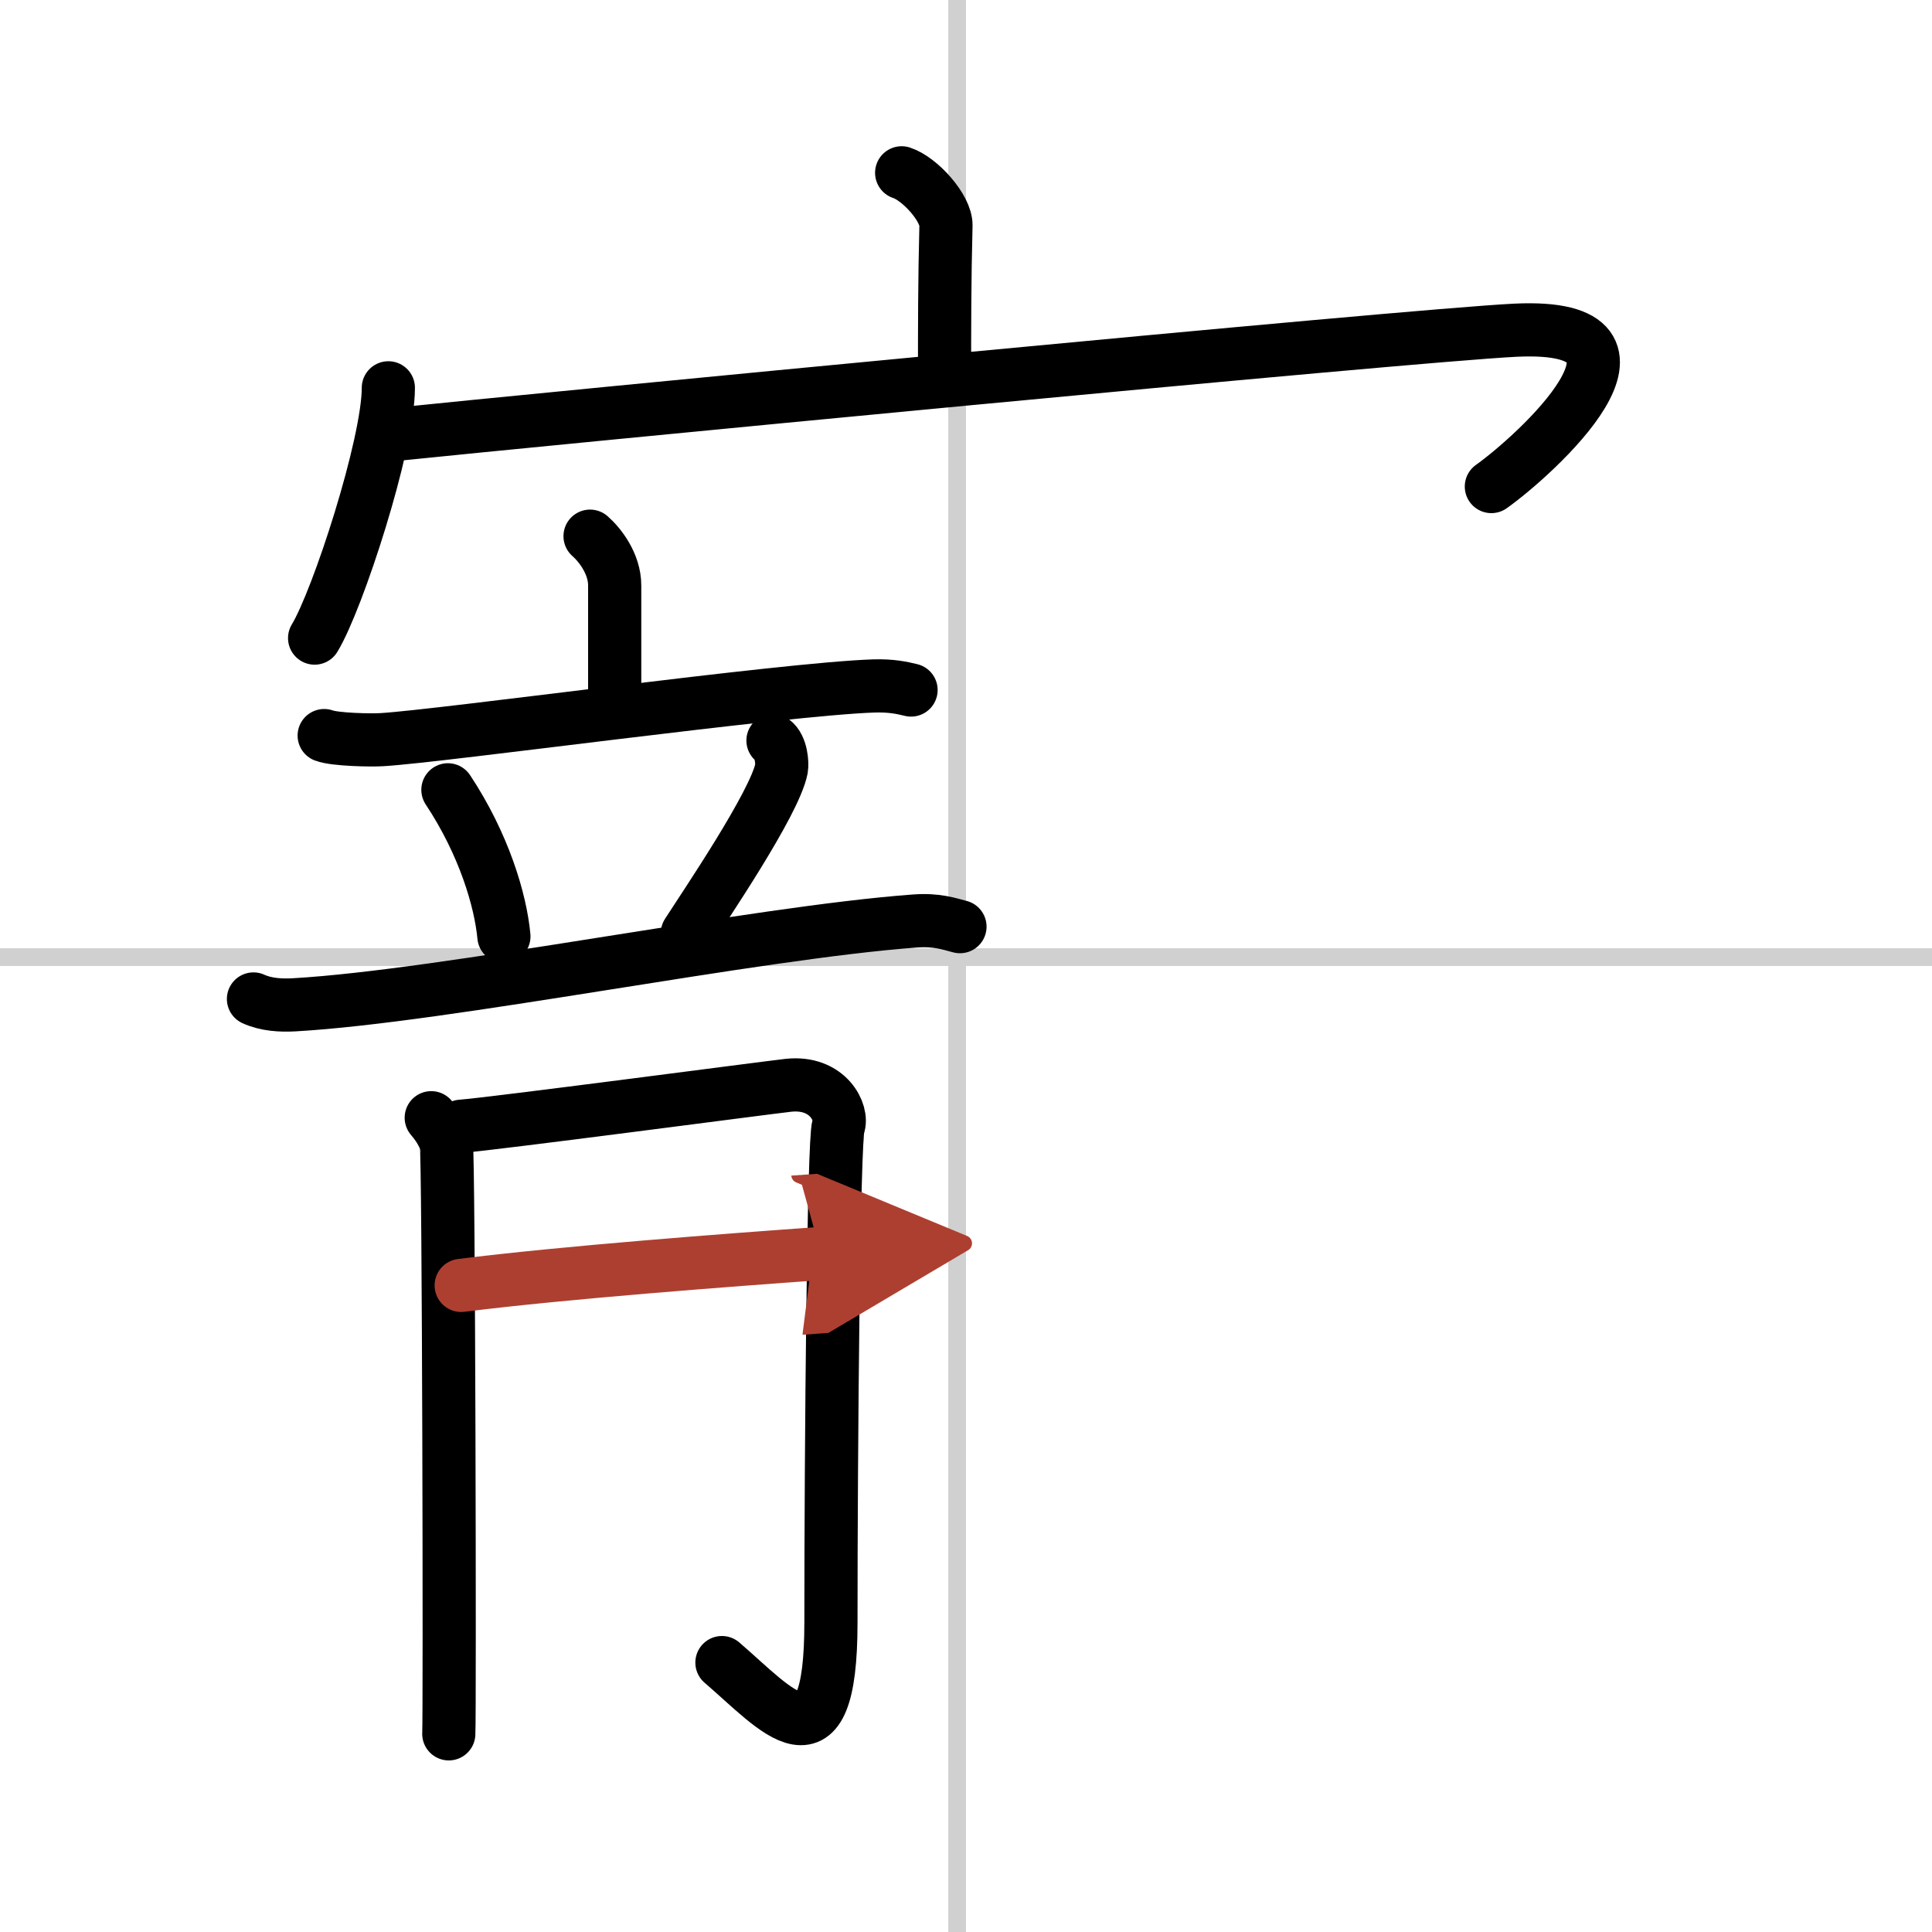
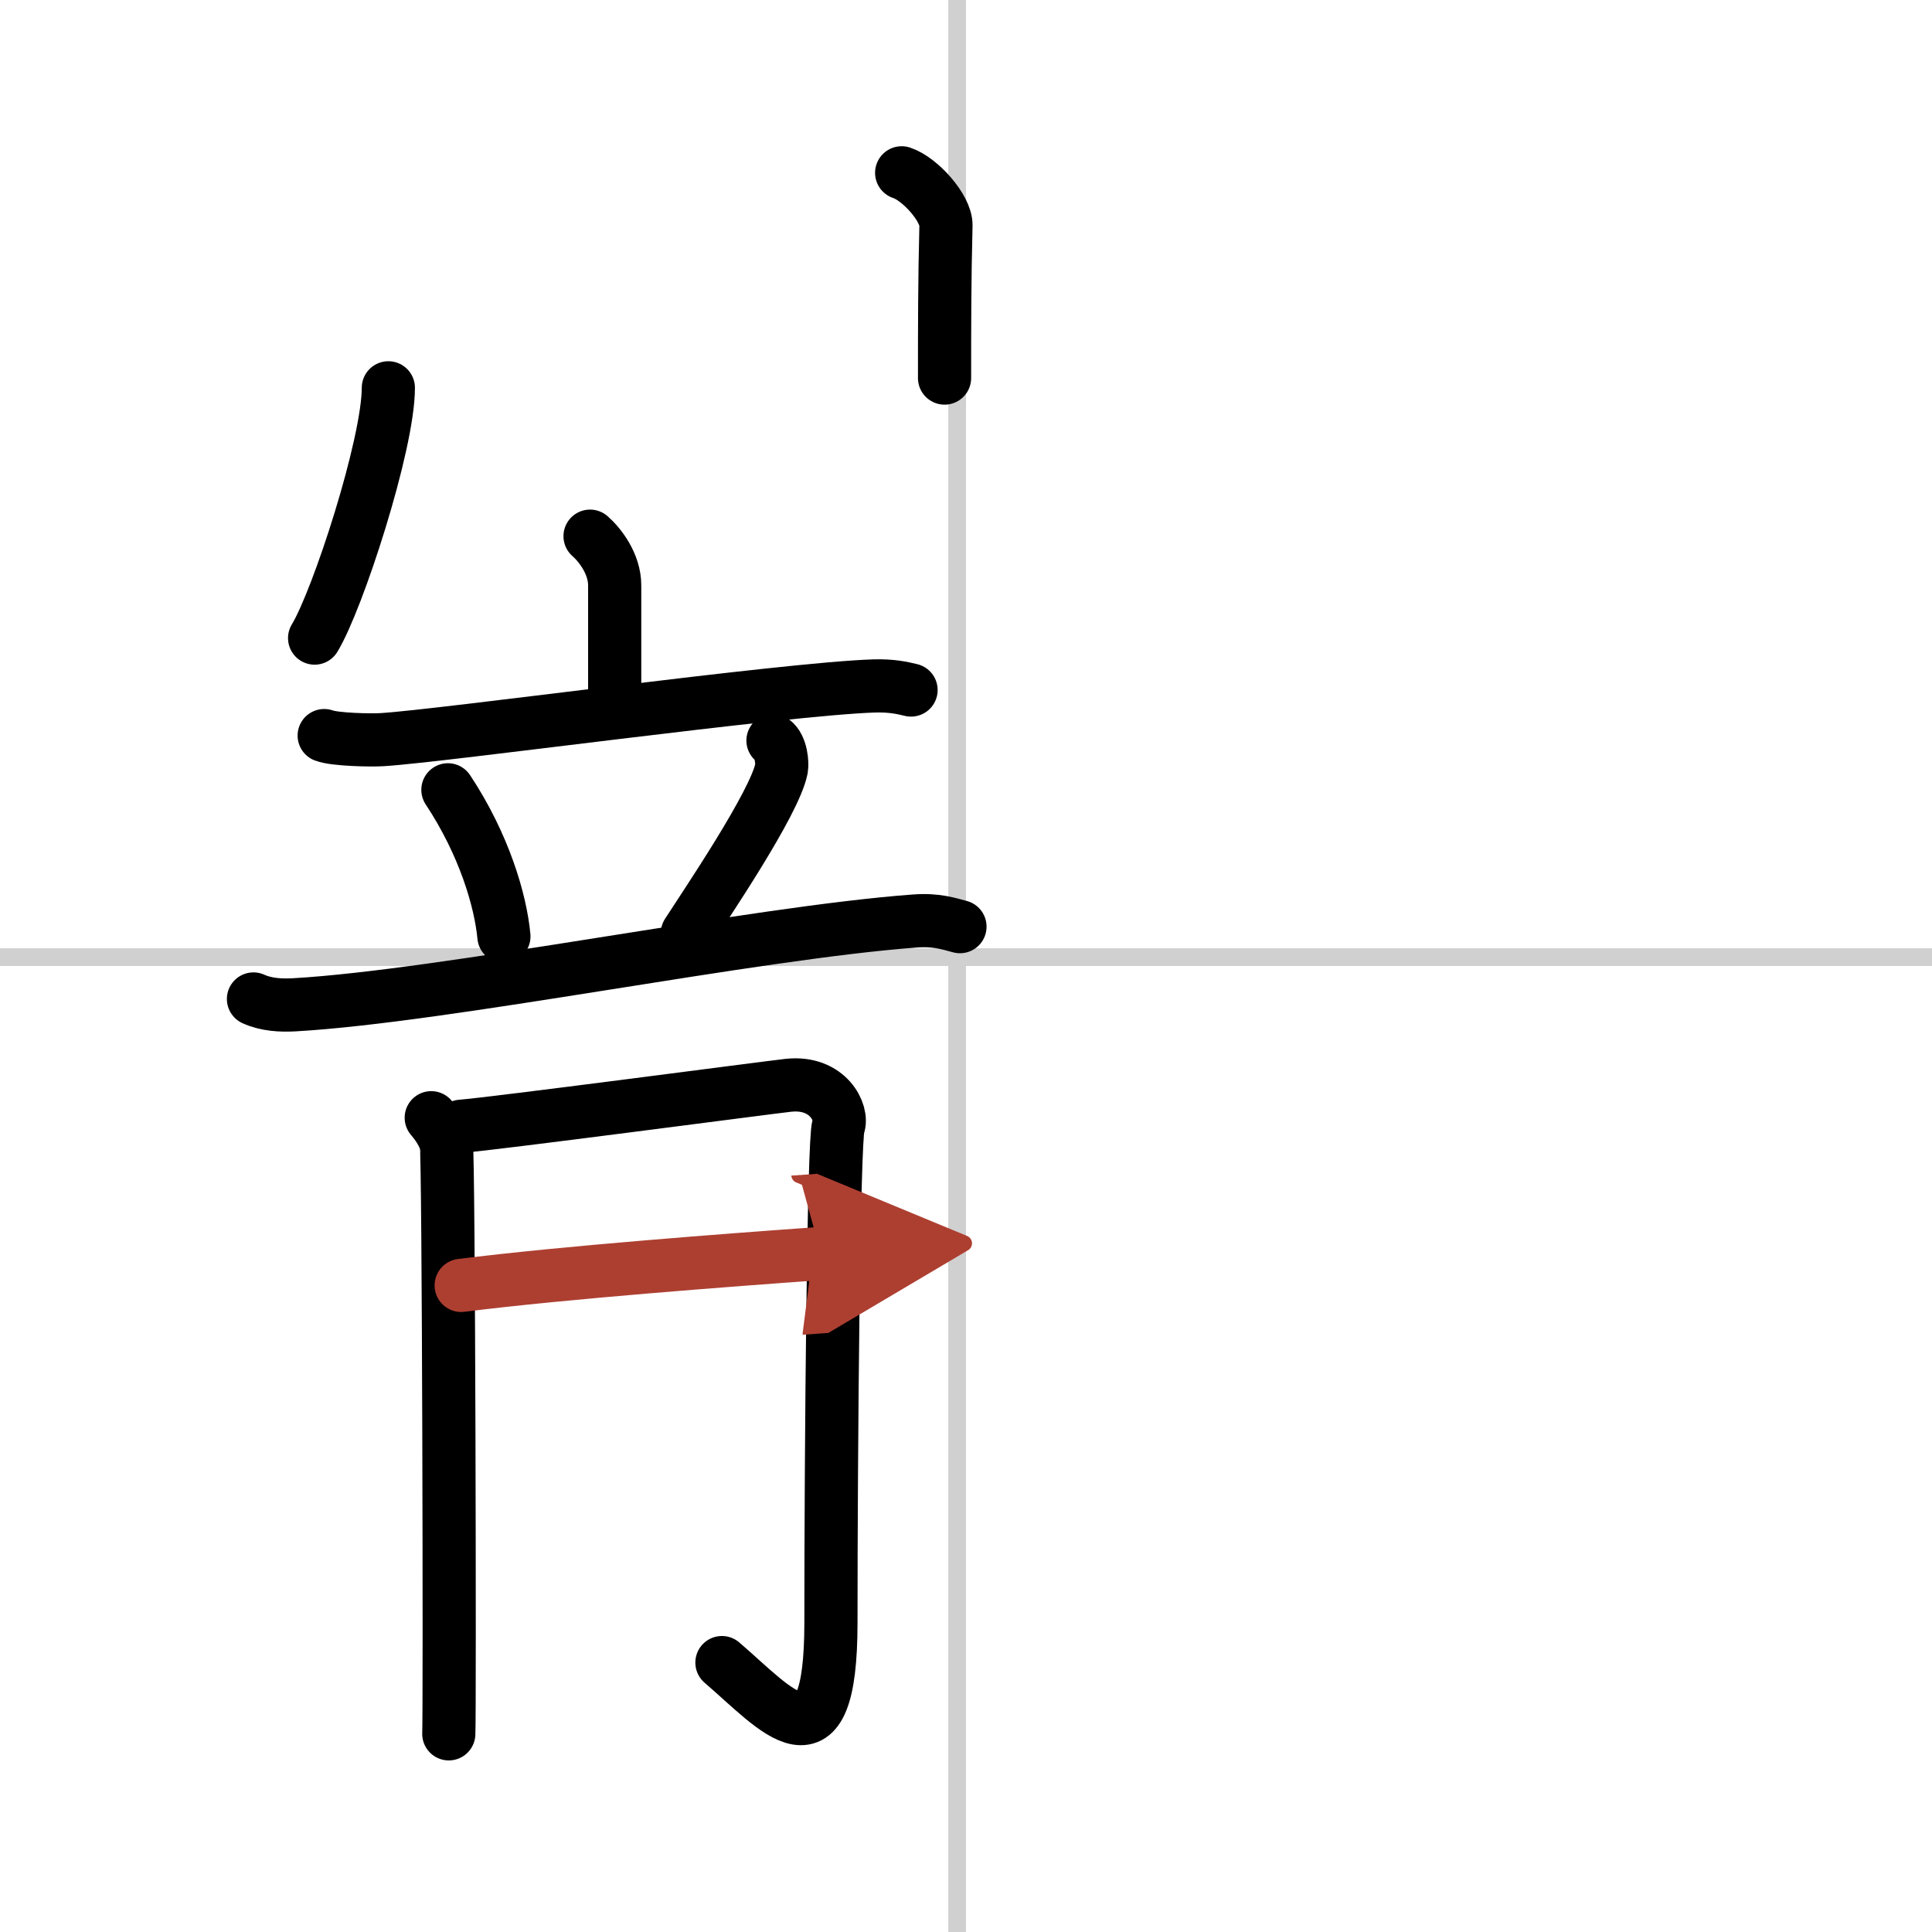
<svg xmlns="http://www.w3.org/2000/svg" width="400" height="400" viewBox="0 0 109 109">
  <defs>
    <marker id="a" markerWidth="4" orient="auto" refX="1" refY="5" viewBox="0 0 10 10">
      <polyline points="0 0 10 5 0 10 1 5" fill="#ad3f31" stroke="#ad3f31" />
    </marker>
  </defs>
  <g fill="none" stroke="#000" stroke-linecap="round" stroke-linejoin="round" stroke-width="3">
    <rect width="100%" height="100%" fill="#fff" stroke="#fff" />
    <line x1="54" x2="54" y2="109" stroke="#d0d0d0" stroke-width="1" />
    <line x2="109" y1="54" y2="54" stroke="#d0d0d0" stroke-width="1" />
    <path d="m50.87 9.75c1.04 0.34 2.52 2 2.5 2.97-0.08 3.07-0.08 5.81-0.08 8.61" />
    <path d="m21.91 21.88c0 3.2-2.86 11.99-4.16 14.12" />
-     <path d="m22.39 24.5c7.5-0.78 57.01-5.57 63.1-5.87 9.51-0.46 1.01 7.15-1.35 8.82" />
    <path d="m33.29 30.25c0.55 0.48 1.39 1.55 1.39 2.78v6.81" />
    <path d="m18.29 41.5c0.6 0.23 2.66 0.27 3.26 0.23 3.38-0.2 22.64-2.86 27.75-3.03 1-0.03 1.6 0.11 2.1 0.23" />
    <path d="m25.27 44.56c2.04 3.08 2.97 6.24 3.16 8.27" />
    <path d="m43.61 41.78c0.48 0.35 0.53 1.3 0.48 1.58-0.38 1.96-4.35 7.79-5.31 9.29" />
    <path d="m14.3 56.36c0.72 0.33 1.56 0.37 2.29 0.33 8.58-0.49 25.93-4.06 35.04-4.73 1.2-0.09 1.92 0.16 2.53 0.32" />
    <path d="m24.33 63.06c0.42 0.49 0.7 0.97 0.85 1.46 0.14 0.49 0.2 32.2 0.14 33.3" />
    <path d="m26.02 63.54c1.69-0.12 17.2-2.17 18.46-2.31 2.25-0.24 3.1 1.58 2.82 2.31-0.27 0.7-0.42 18.15-0.42 28 0 8.74-3.06 4.91-6.15 2.26" />
    <path d="m26.02 72.52c5.78-0.73 15.22-1.44 20.29-1.8" marker-end="url(#a)" stroke="#ad3f31" />
  </g>
</svg>